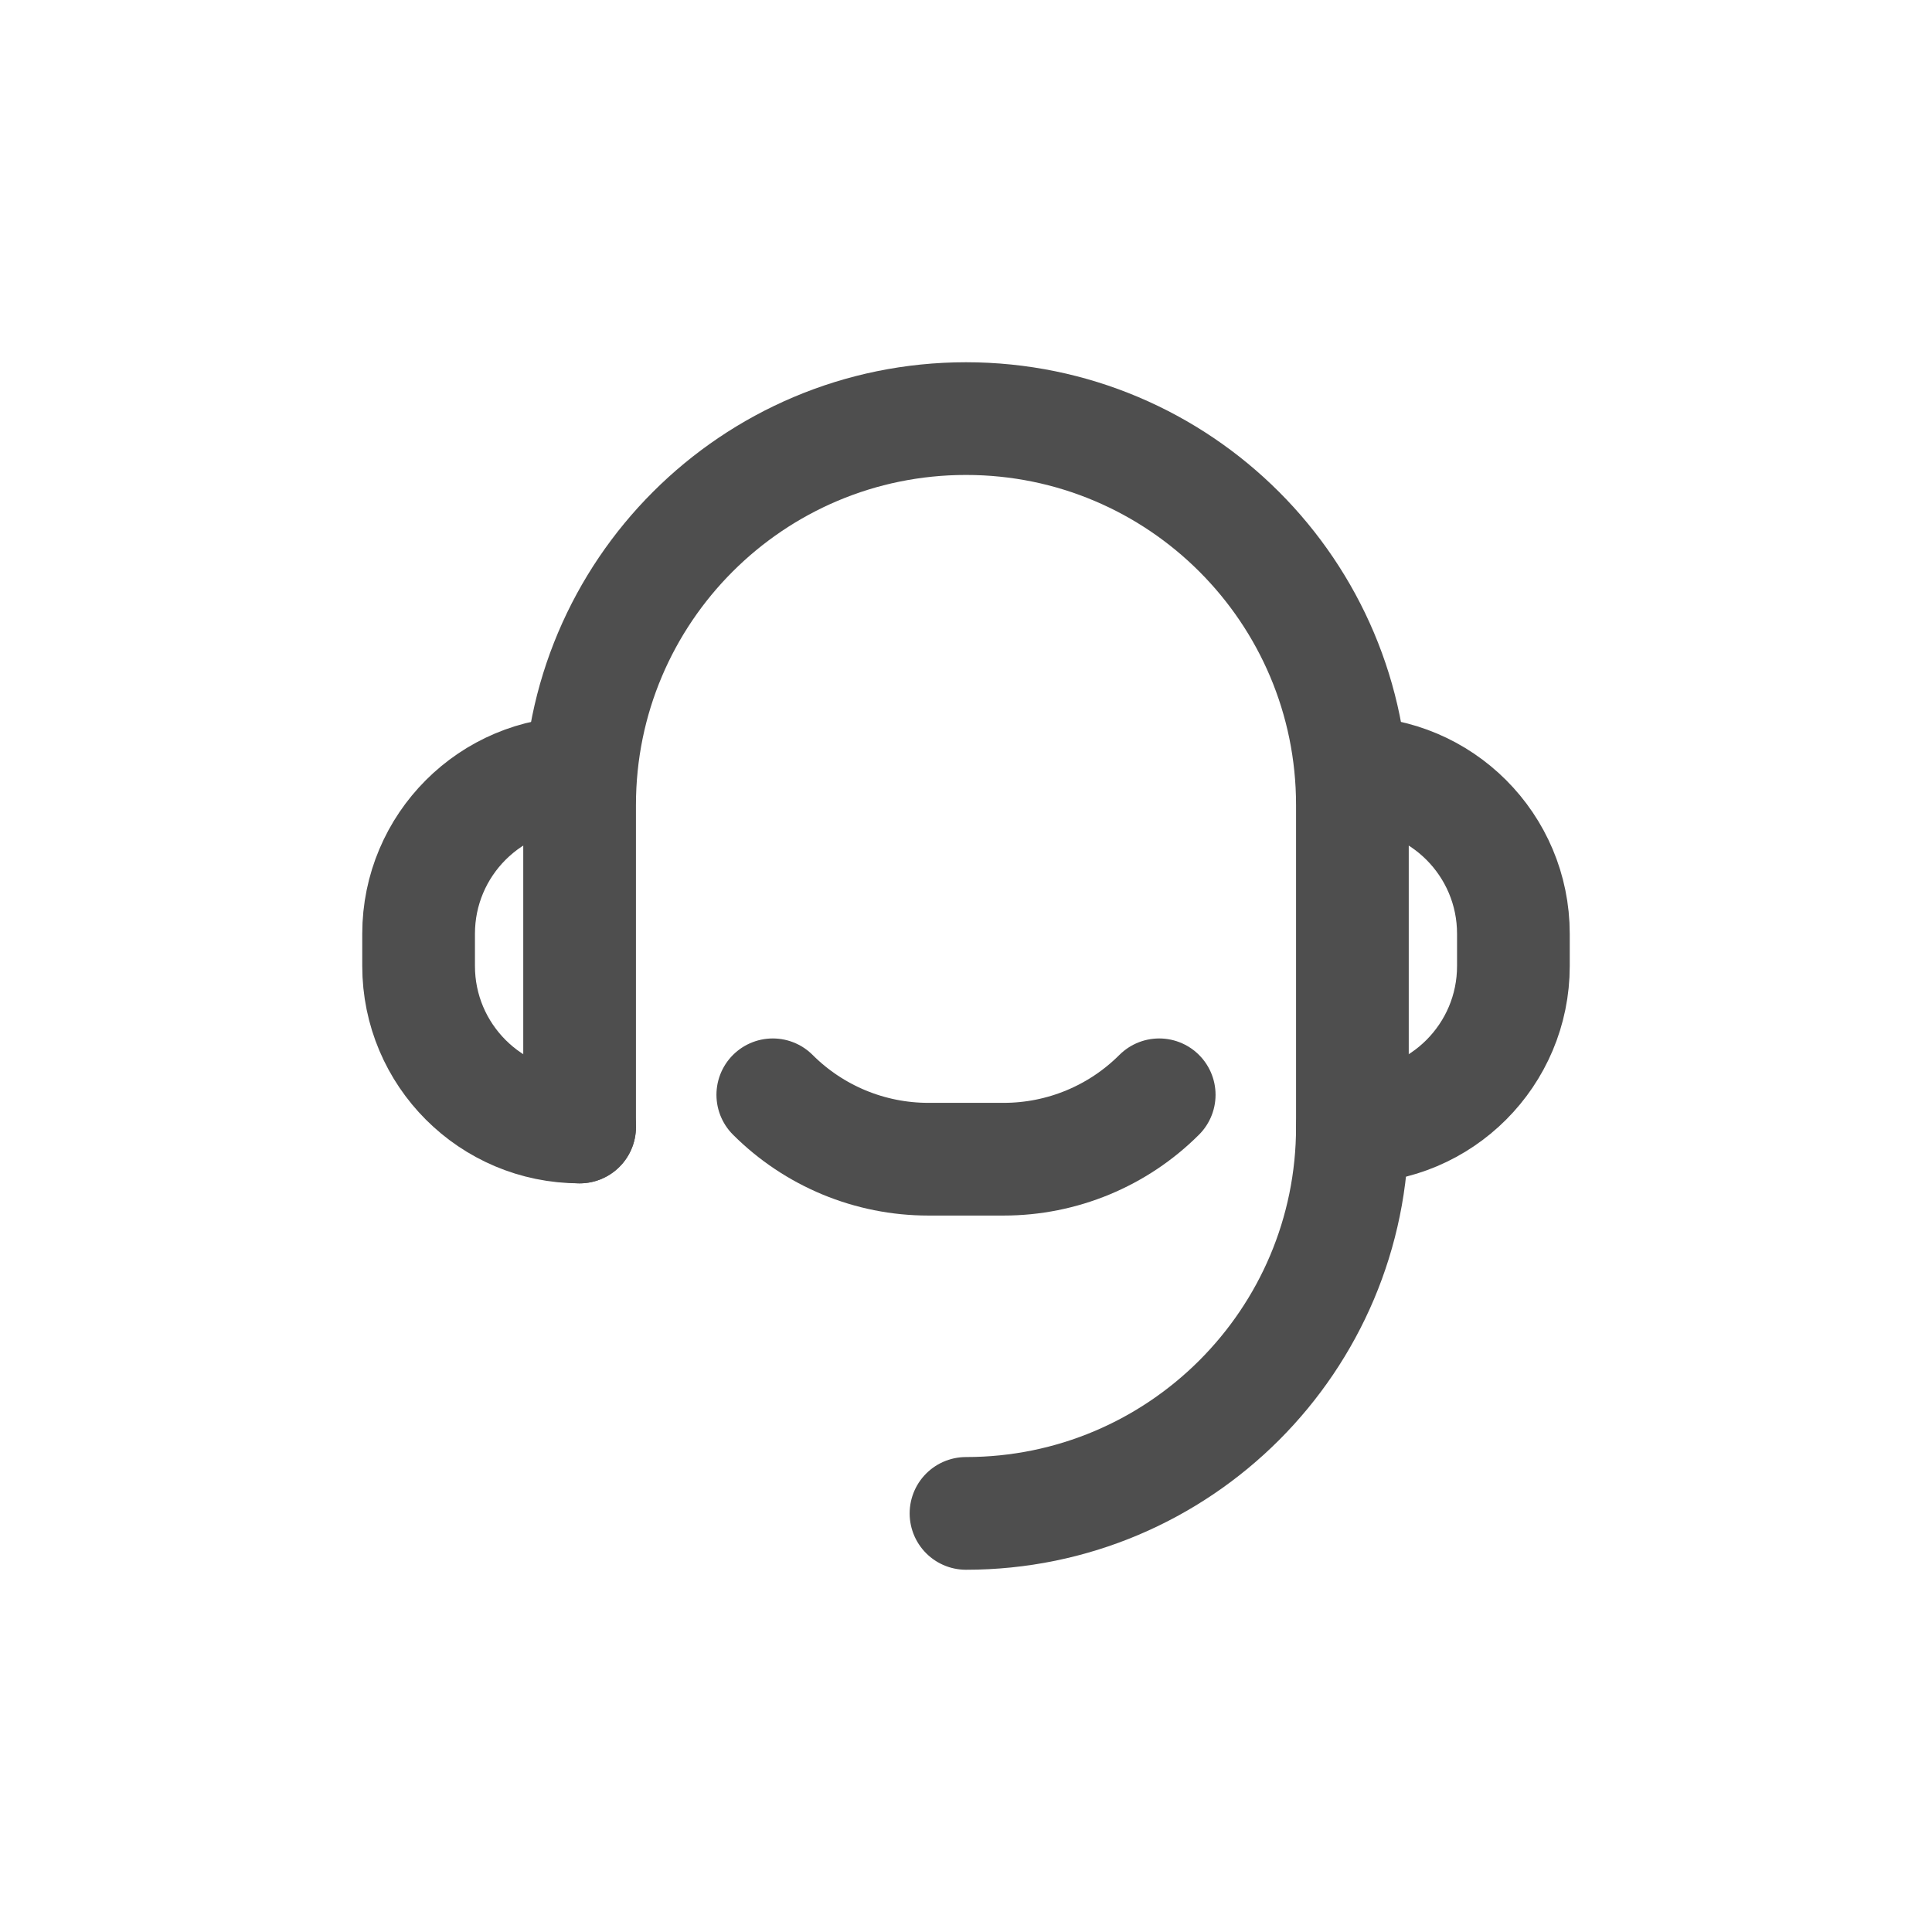
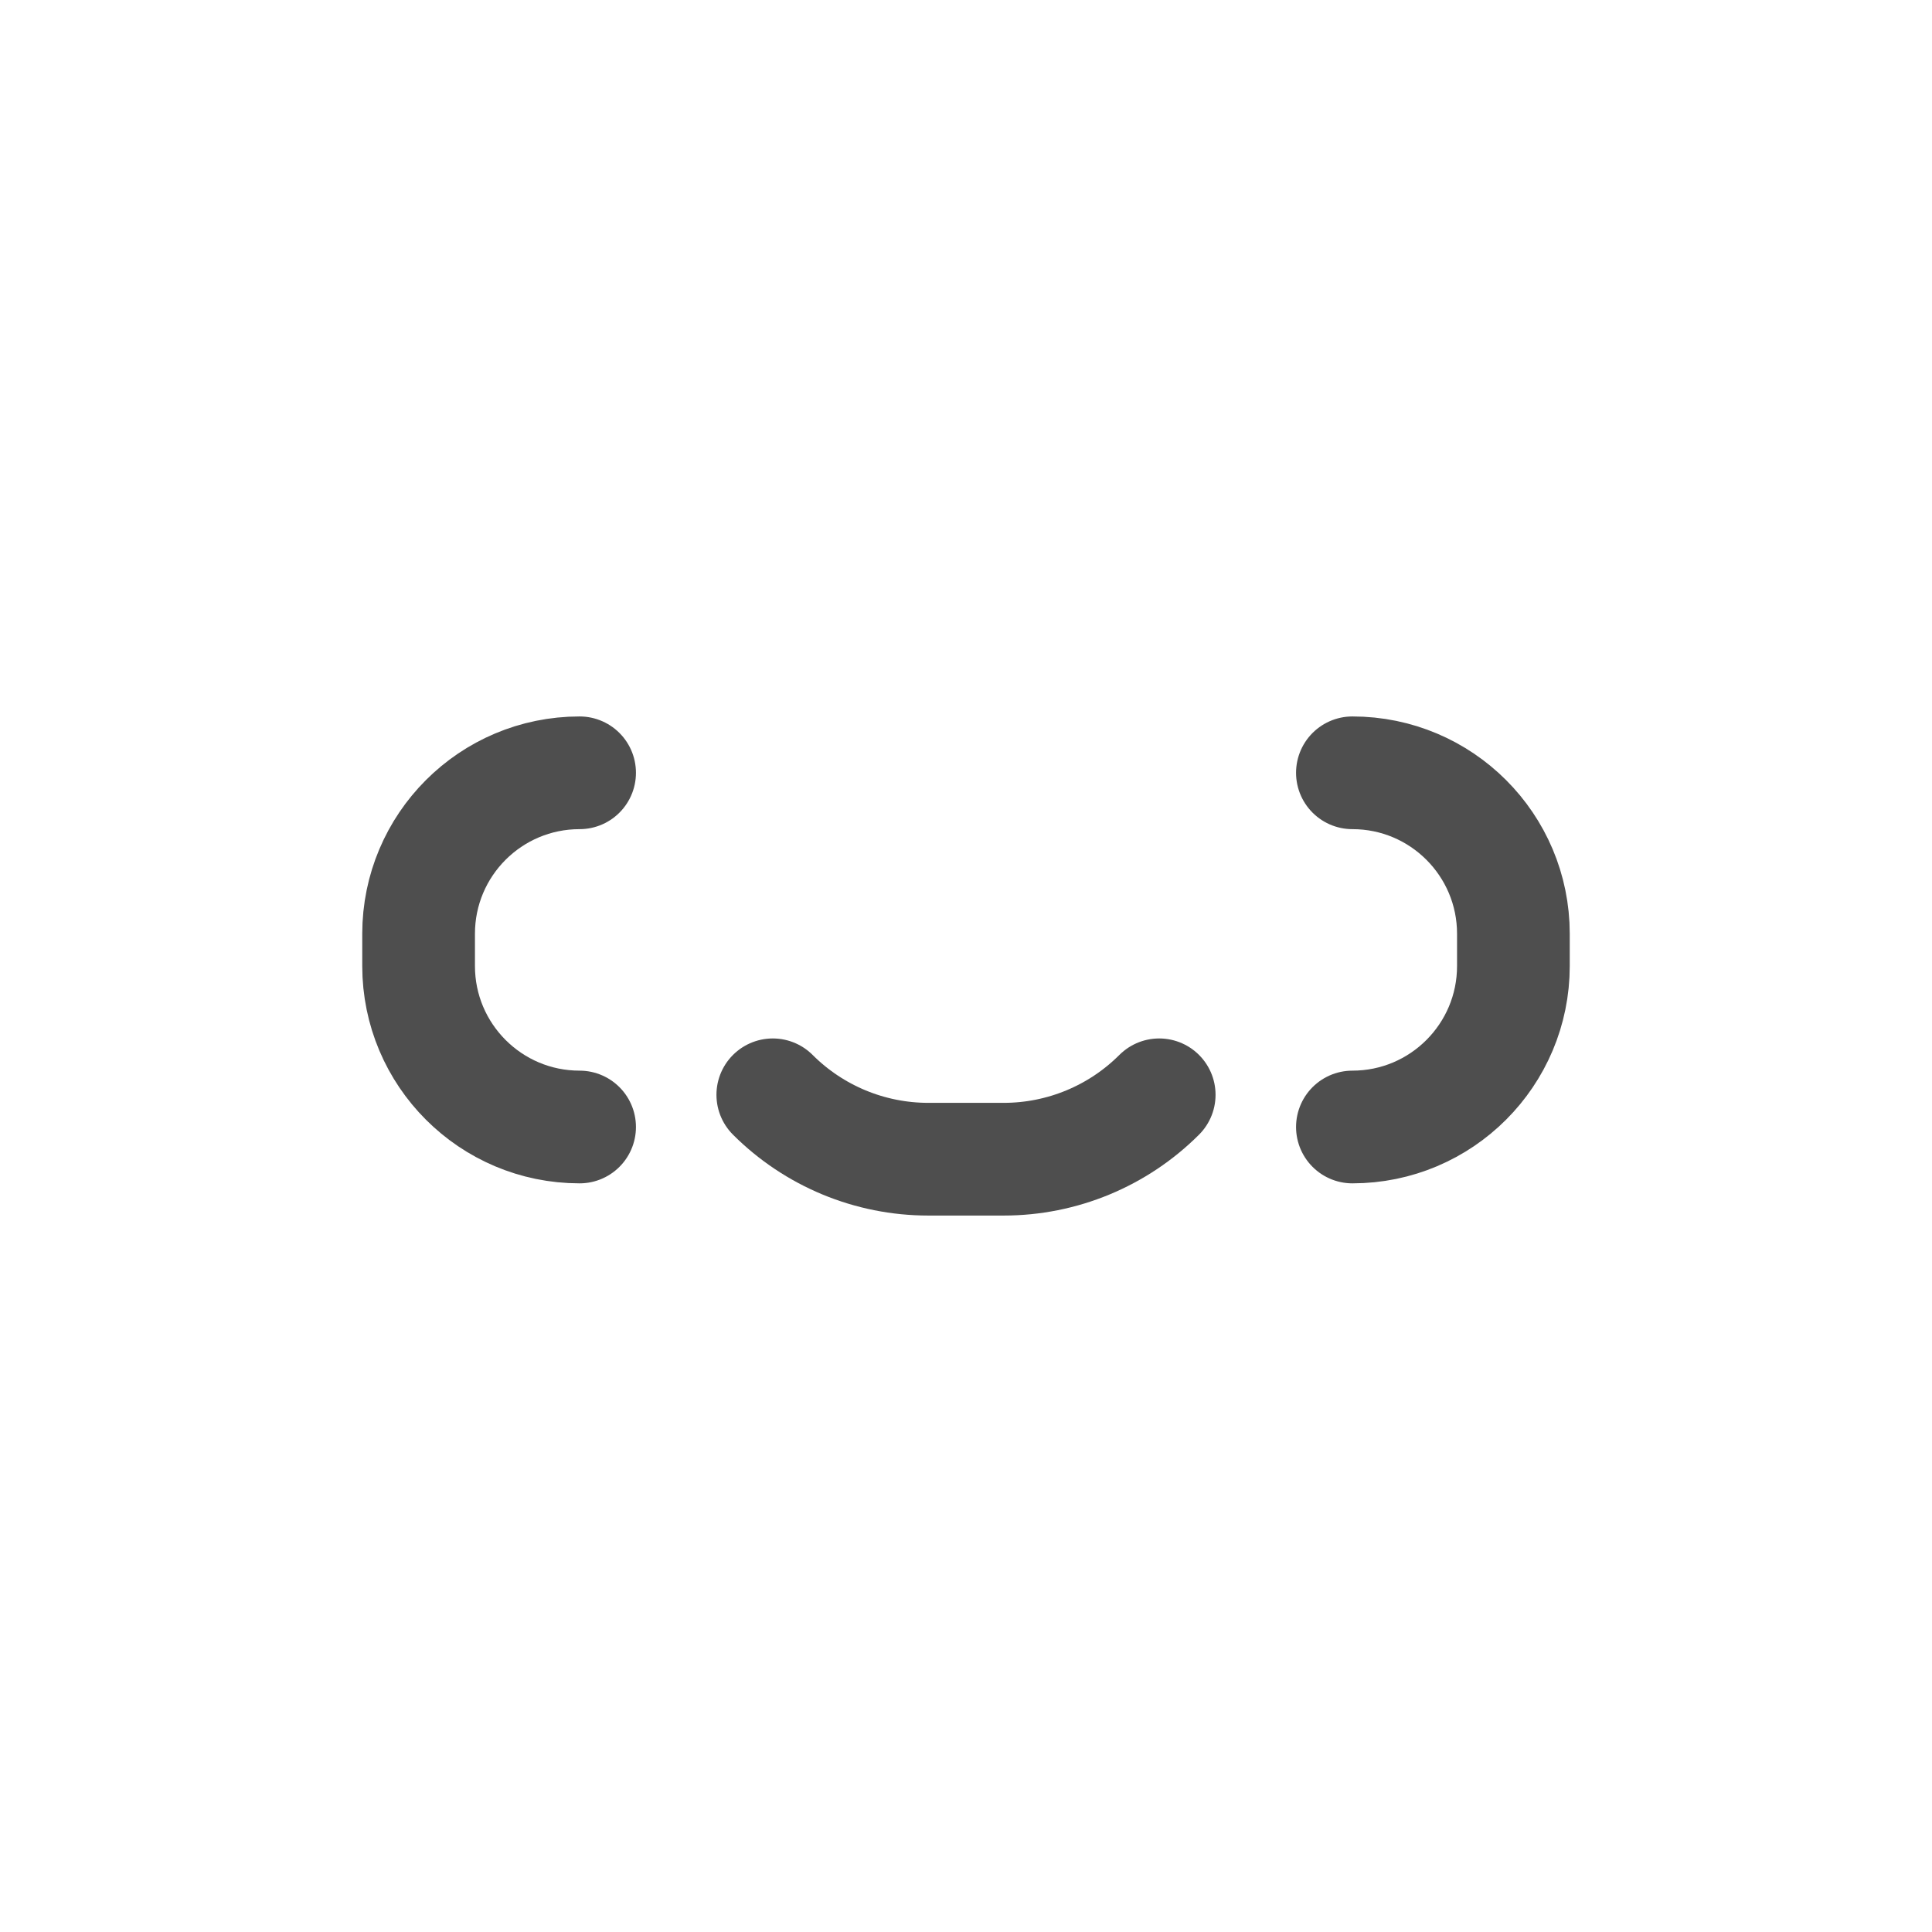
<svg xmlns="http://www.w3.org/2000/svg" width="24" height="24" viewBox="0 0 24 24" fill="none">
  <g id="icon-zxkfu">
-     <path id="Vector 234" d="M7.2 14V10C7.2 7.349 9.349 5.2 12 5.2V5.2C14.651 5.2 16.8 7.349 16.8 10V14C16.8 16.651 14.651 18.8 12 18.8V18.8" stroke="#4E4E4E" stroke-width="1.4" stroke-linecap="round" />
    <path id="Vector 235" d="M7.2 9.6V9.6C6.095 9.6 5.2 10.495 5.2 11.6V12C5.2 13.104 6.095 14 7.2 14V14" stroke="#4E4E4E" stroke-width="1.4" stroke-linecap="round" />
    <path id="Vector 236" d="M16.8 9.6V9.6C17.905 9.6 18.8 10.495 18.8 11.6V12C18.8 13.104 17.905 14 16.8 14V14" stroke="#4E4E4E" stroke-width="1.4" stroke-linecap="round" />
    <path id="Vector 237" d="M9.6 13.6V13.6C10.112 14.112 10.807 14.4 11.531 14.4H12.469C13.193 14.4 13.888 14.112 14.4 13.6V13.6" stroke="#4E4E4E" stroke-width="1.4" stroke-linecap="round" />
  </g>
</svg>